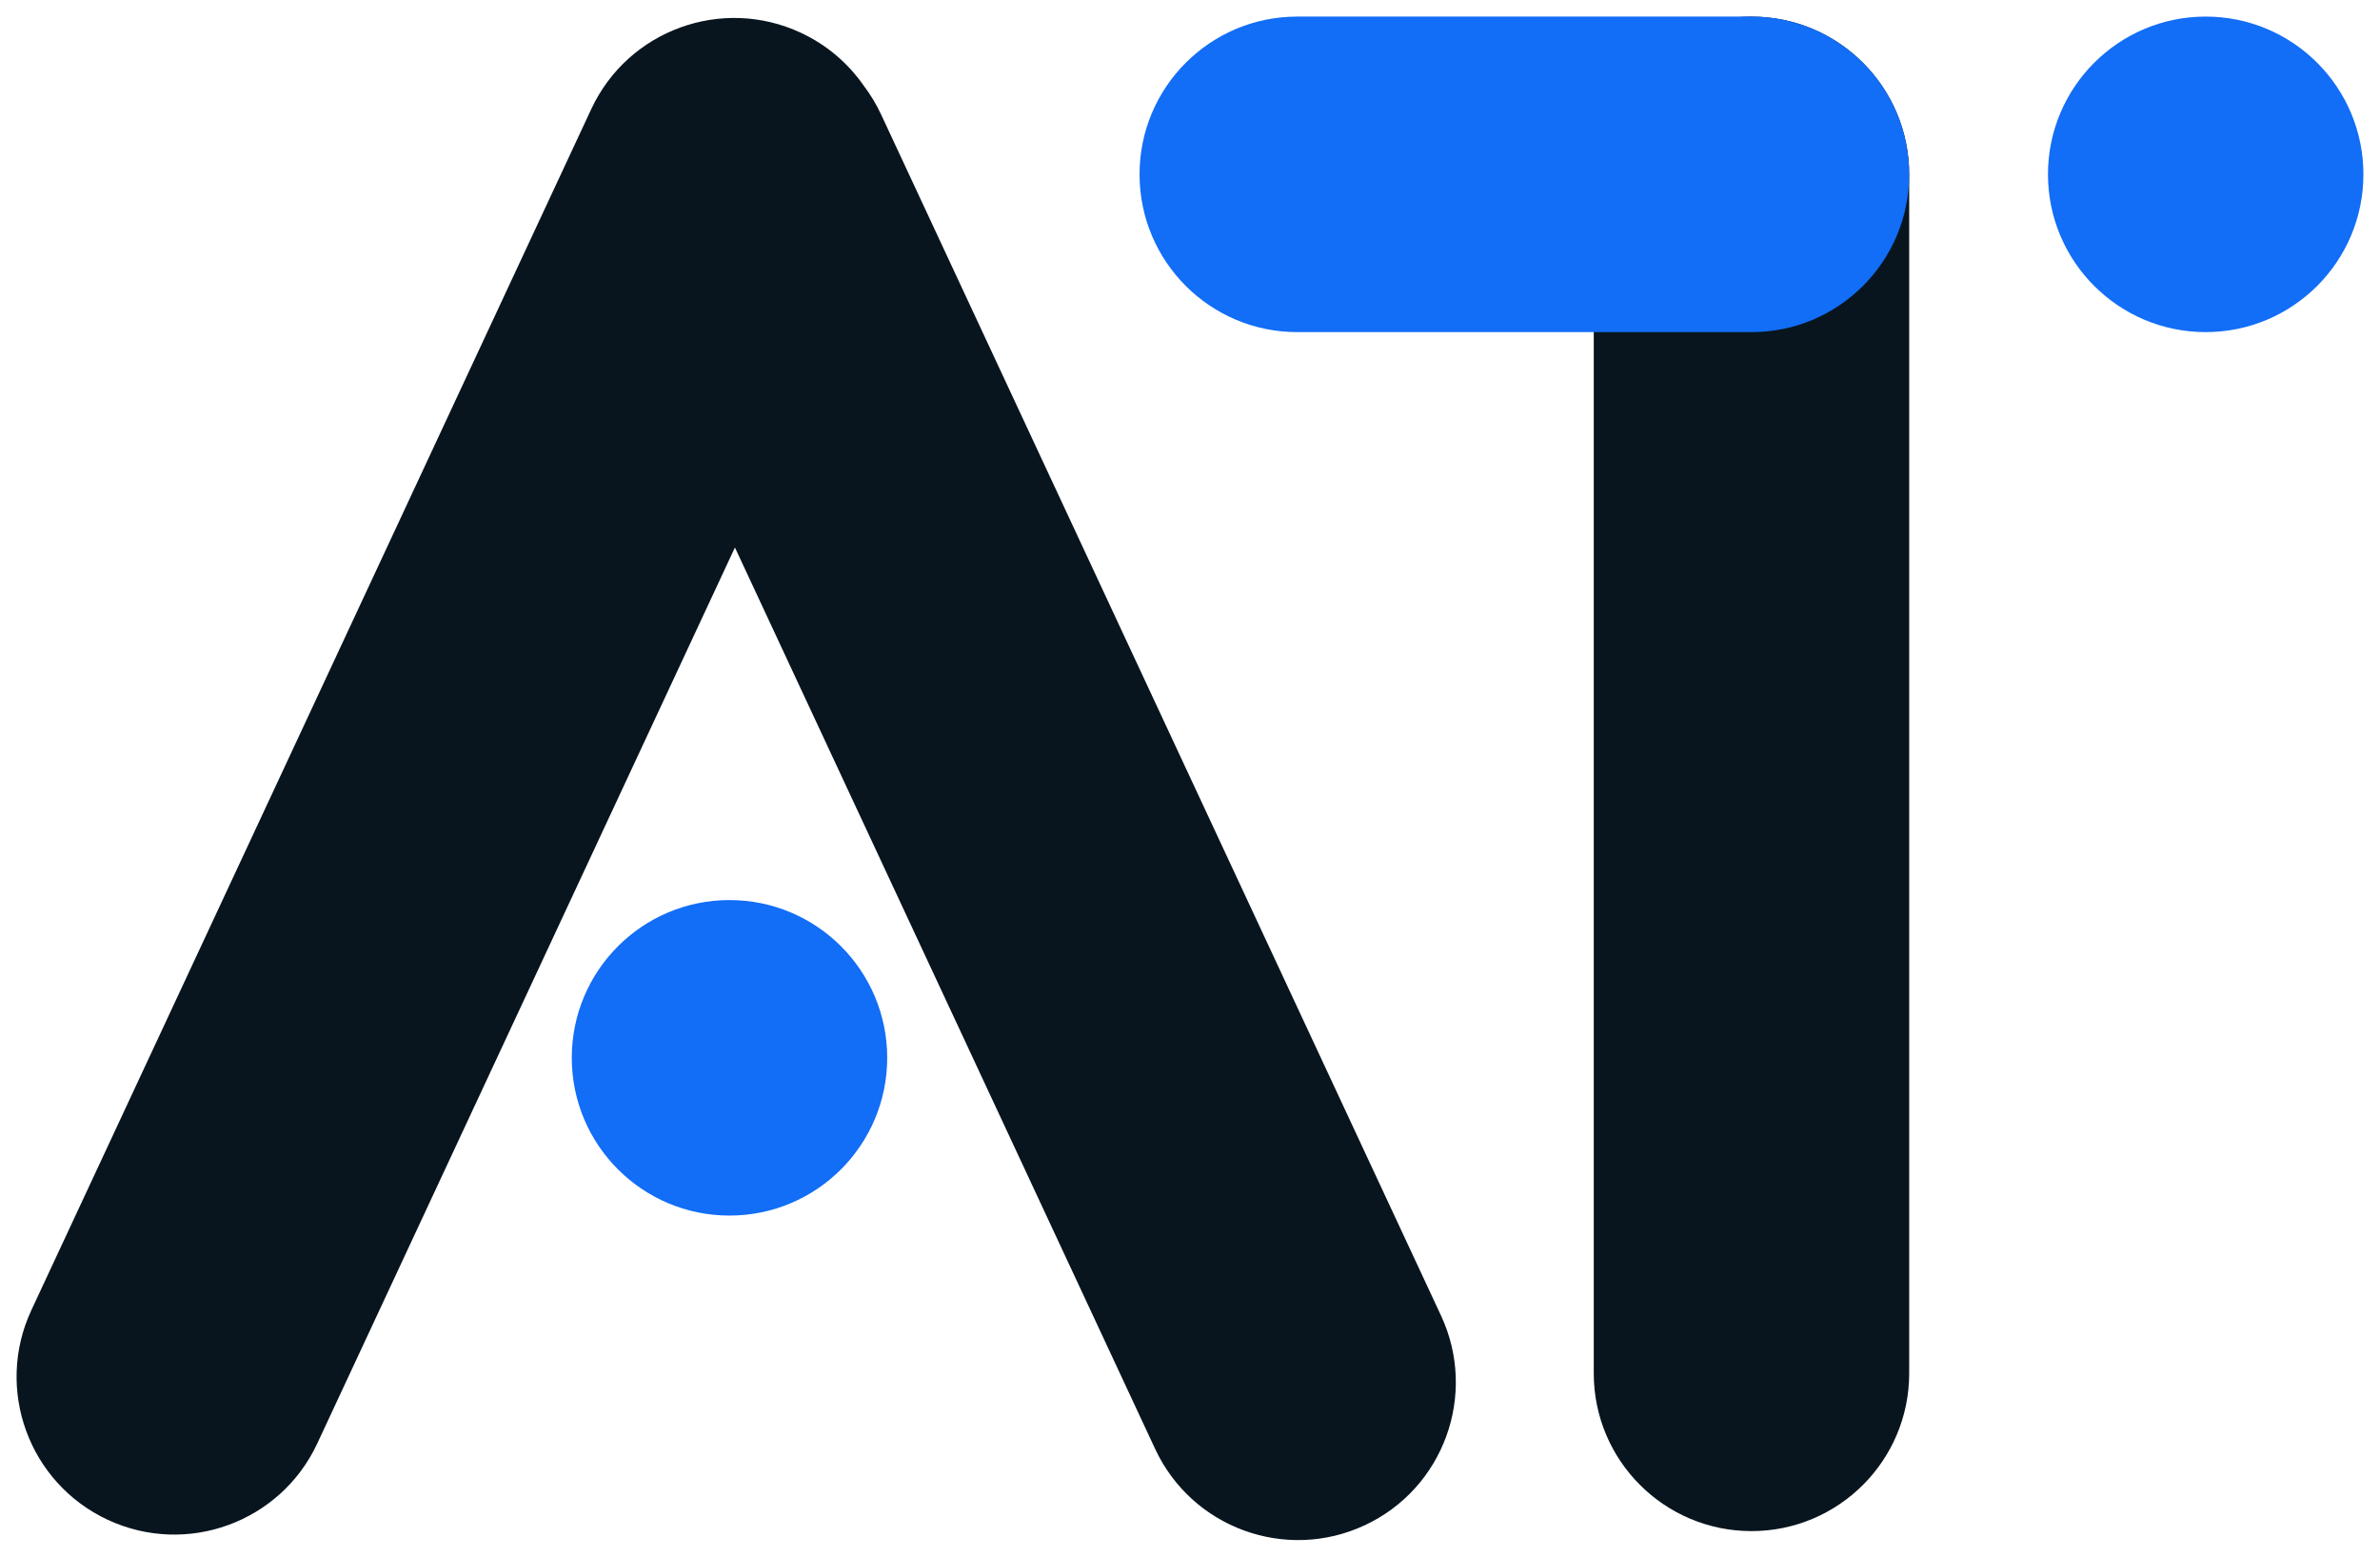
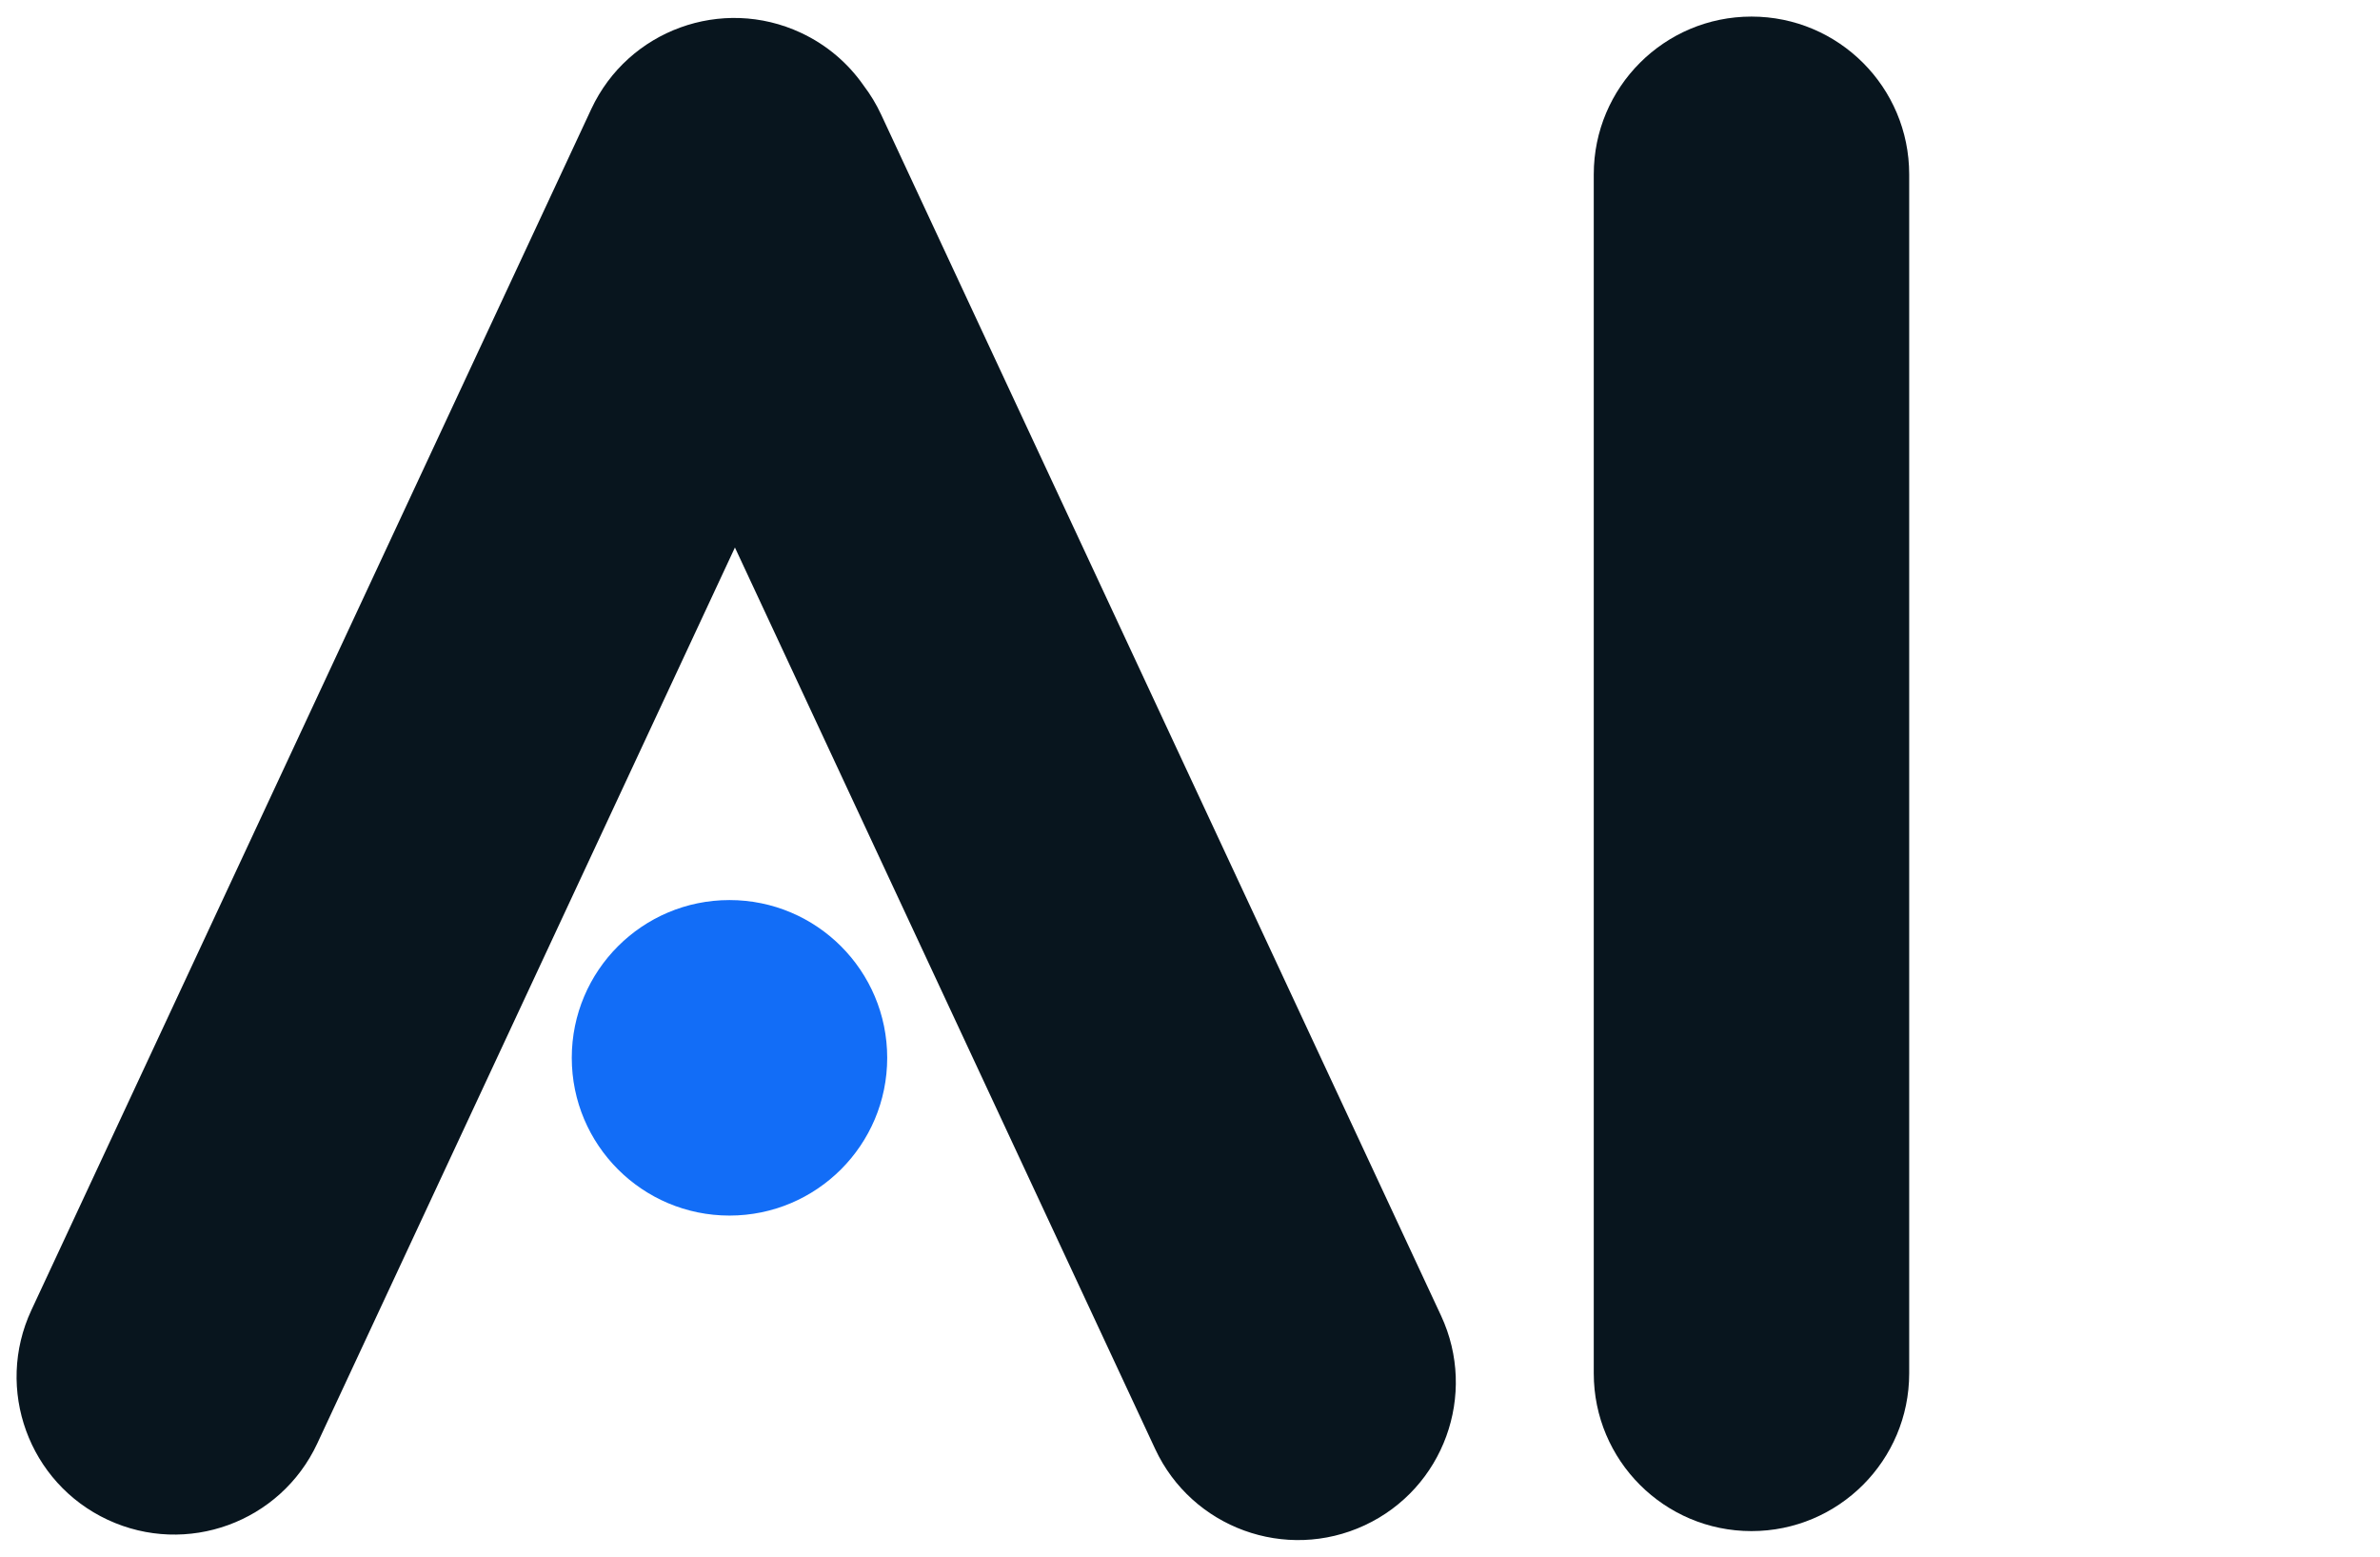
<svg xmlns="http://www.w3.org/2000/svg" viewBox="5885 5022 143.556 93.865">
  <path fill="#08151E" stroke="none" fill-opacity="1" stroke-width="1" stroke-opacity="1" alignment-baseline="" baseline-shift="" font-size-adjust="none" id="tSvg9c671ee36d" title="Path 2" d="M 5981.132 5032.513 C 5981.132 5027.259 5985.391 5023 5990.645 5023 C 5995.899 5023 6000.158 5027.259 6000.158 5032.513 C 6000.158 5056.612 6000.158 5080.712 6000.158 5104.811 C 6000.158 5110.065 5995.899 5114.324 5990.645 5114.324 C 5985.391 5114.324 5981.132 5110.065 5981.132 5104.811C 5981.132 5080.712 5981.132 5056.612 5981.132 5032.513Z" />
-   <path fill="#126DF7" stroke="none" fill-opacity="1" stroke-width="1" stroke-opacity="1" alignment-baseline="" baseline-shift="" font-size-adjust="none" id="tSvg17c91510a2" title="Path 3" d="M 5990.644 5023 C 5995.898 5023 6000.157 5027.259 6000.157 5032.513 C 6000.157 5037.767 5995.898 5042.026 5990.644 5042.026 C 5981.512 5042.026 5972.38 5042.026 5963.247 5042.026 C 5957.994 5042.026 5953.735 5037.767 5953.735 5032.513 C 5953.735 5027.259 5957.994 5023 5963.247 5023C 5972.38 5023 5981.512 5023 5990.644 5023Z" />
-   <path fill="#126DF7" stroke="none" fill-opacity="1" stroke-width="1" stroke-opacity="1" alignment-baseline="" baseline-shift="" font-size-adjust="none" id="tSvgb80428ea56" title="Path 4" d="M 6008.529 5032.513 C 6008.529 5027.259 6012.789 5023 6018.042 5023 C 6023.296 5023 6027.555 5027.259 6027.555 5032.513 C 6027.555 5037.767 6023.296 5042.026 6018.042 5042.026C 6012.789 5042.026 6008.529 5037.767 6008.529 5032.513Z" />
  <path fill="#08151E" stroke="none" fill-opacity="1" stroke-width="1" stroke-opacity="1" alignment-baseline="" baseline-shift="" clip-rule="evenodd" fill-rule="evenodd" font-size-adjust="none" id="tSvg7375b66e71" title="Path 5" d="M 5933.306 5023.976 C 5928.545 5021.756 5922.885 5023.816 5920.664 5028.577 C 5909.407 5052.718 5898.15 5076.859 5886.893 5100.999 C 5884.673 5105.761 5886.733 5111.421 5891.495 5113.641 C 5896.256 5115.861 5901.916 5113.801 5904.137 5109.04 C 5912.534 5091.032 5920.932 5073.023 5929.329 5055.014 C 5937.778 5073.133 5946.227 5091.252 5954.676 5109.37 C 5956.896 5114.132 5962.557 5116.192 5967.318 5113.972 C 5972.08 5111.752 5974.14 5106.091 5971.919 5101.33 C 5960.662 5077.19 5949.405 5053.049 5938.148 5028.908 C 5937.853 5028.275 5937.497 5027.689 5937.09 5027.155C 5936.163 5025.823 5934.883 5024.711 5933.306 5023.976Z" />
  <path fill="#126DF7" stroke="none" fill-opacity="1" stroke-width="1" stroke-opacity="1" alignment-baseline="" baseline-shift="" font-size-adjust="none" id="tSvge57040b5eb" title="Path 6" d="M 5919.488 5085.785 C 5919.488 5080.532 5923.747 5076.273 5929.001 5076.273 C 5934.255 5076.273 5938.514 5080.532 5938.514 5085.785 C 5938.514 5091.039 5934.255 5095.298 5929.001 5095.298C 5923.747 5095.298 5919.488 5091.039 5919.488 5085.785Z" />
  <defs> </defs>
</svg>